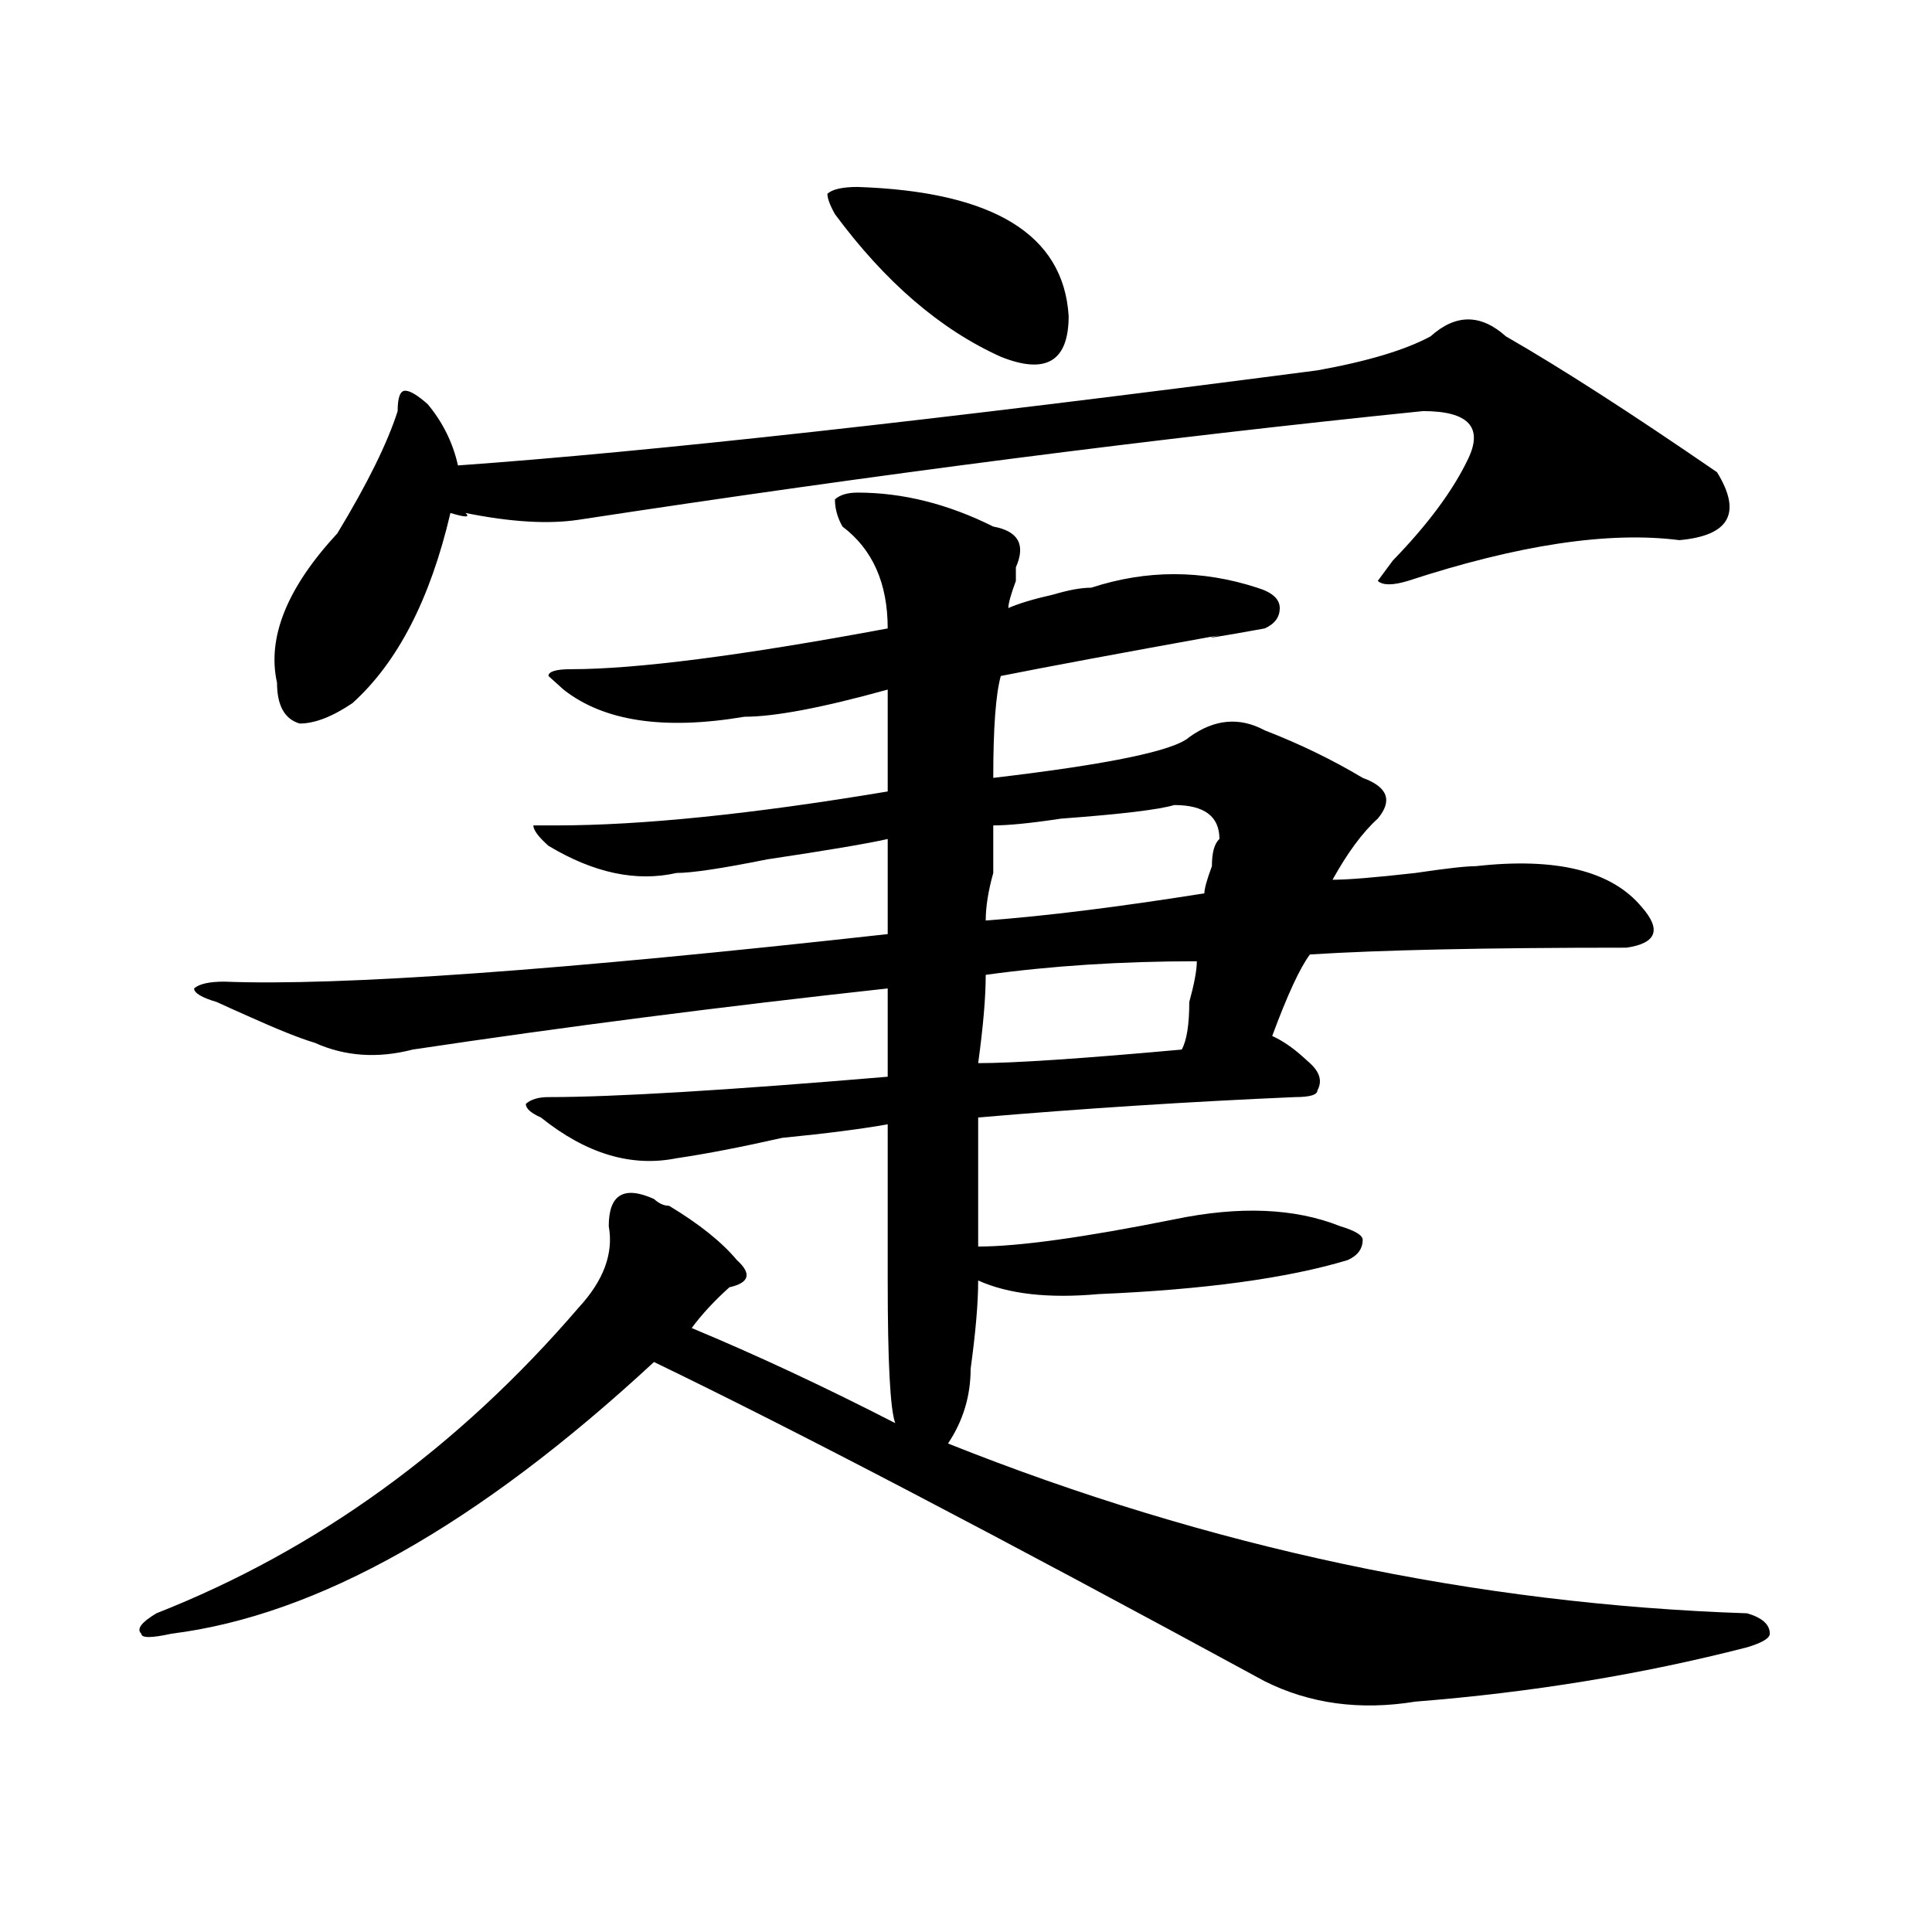
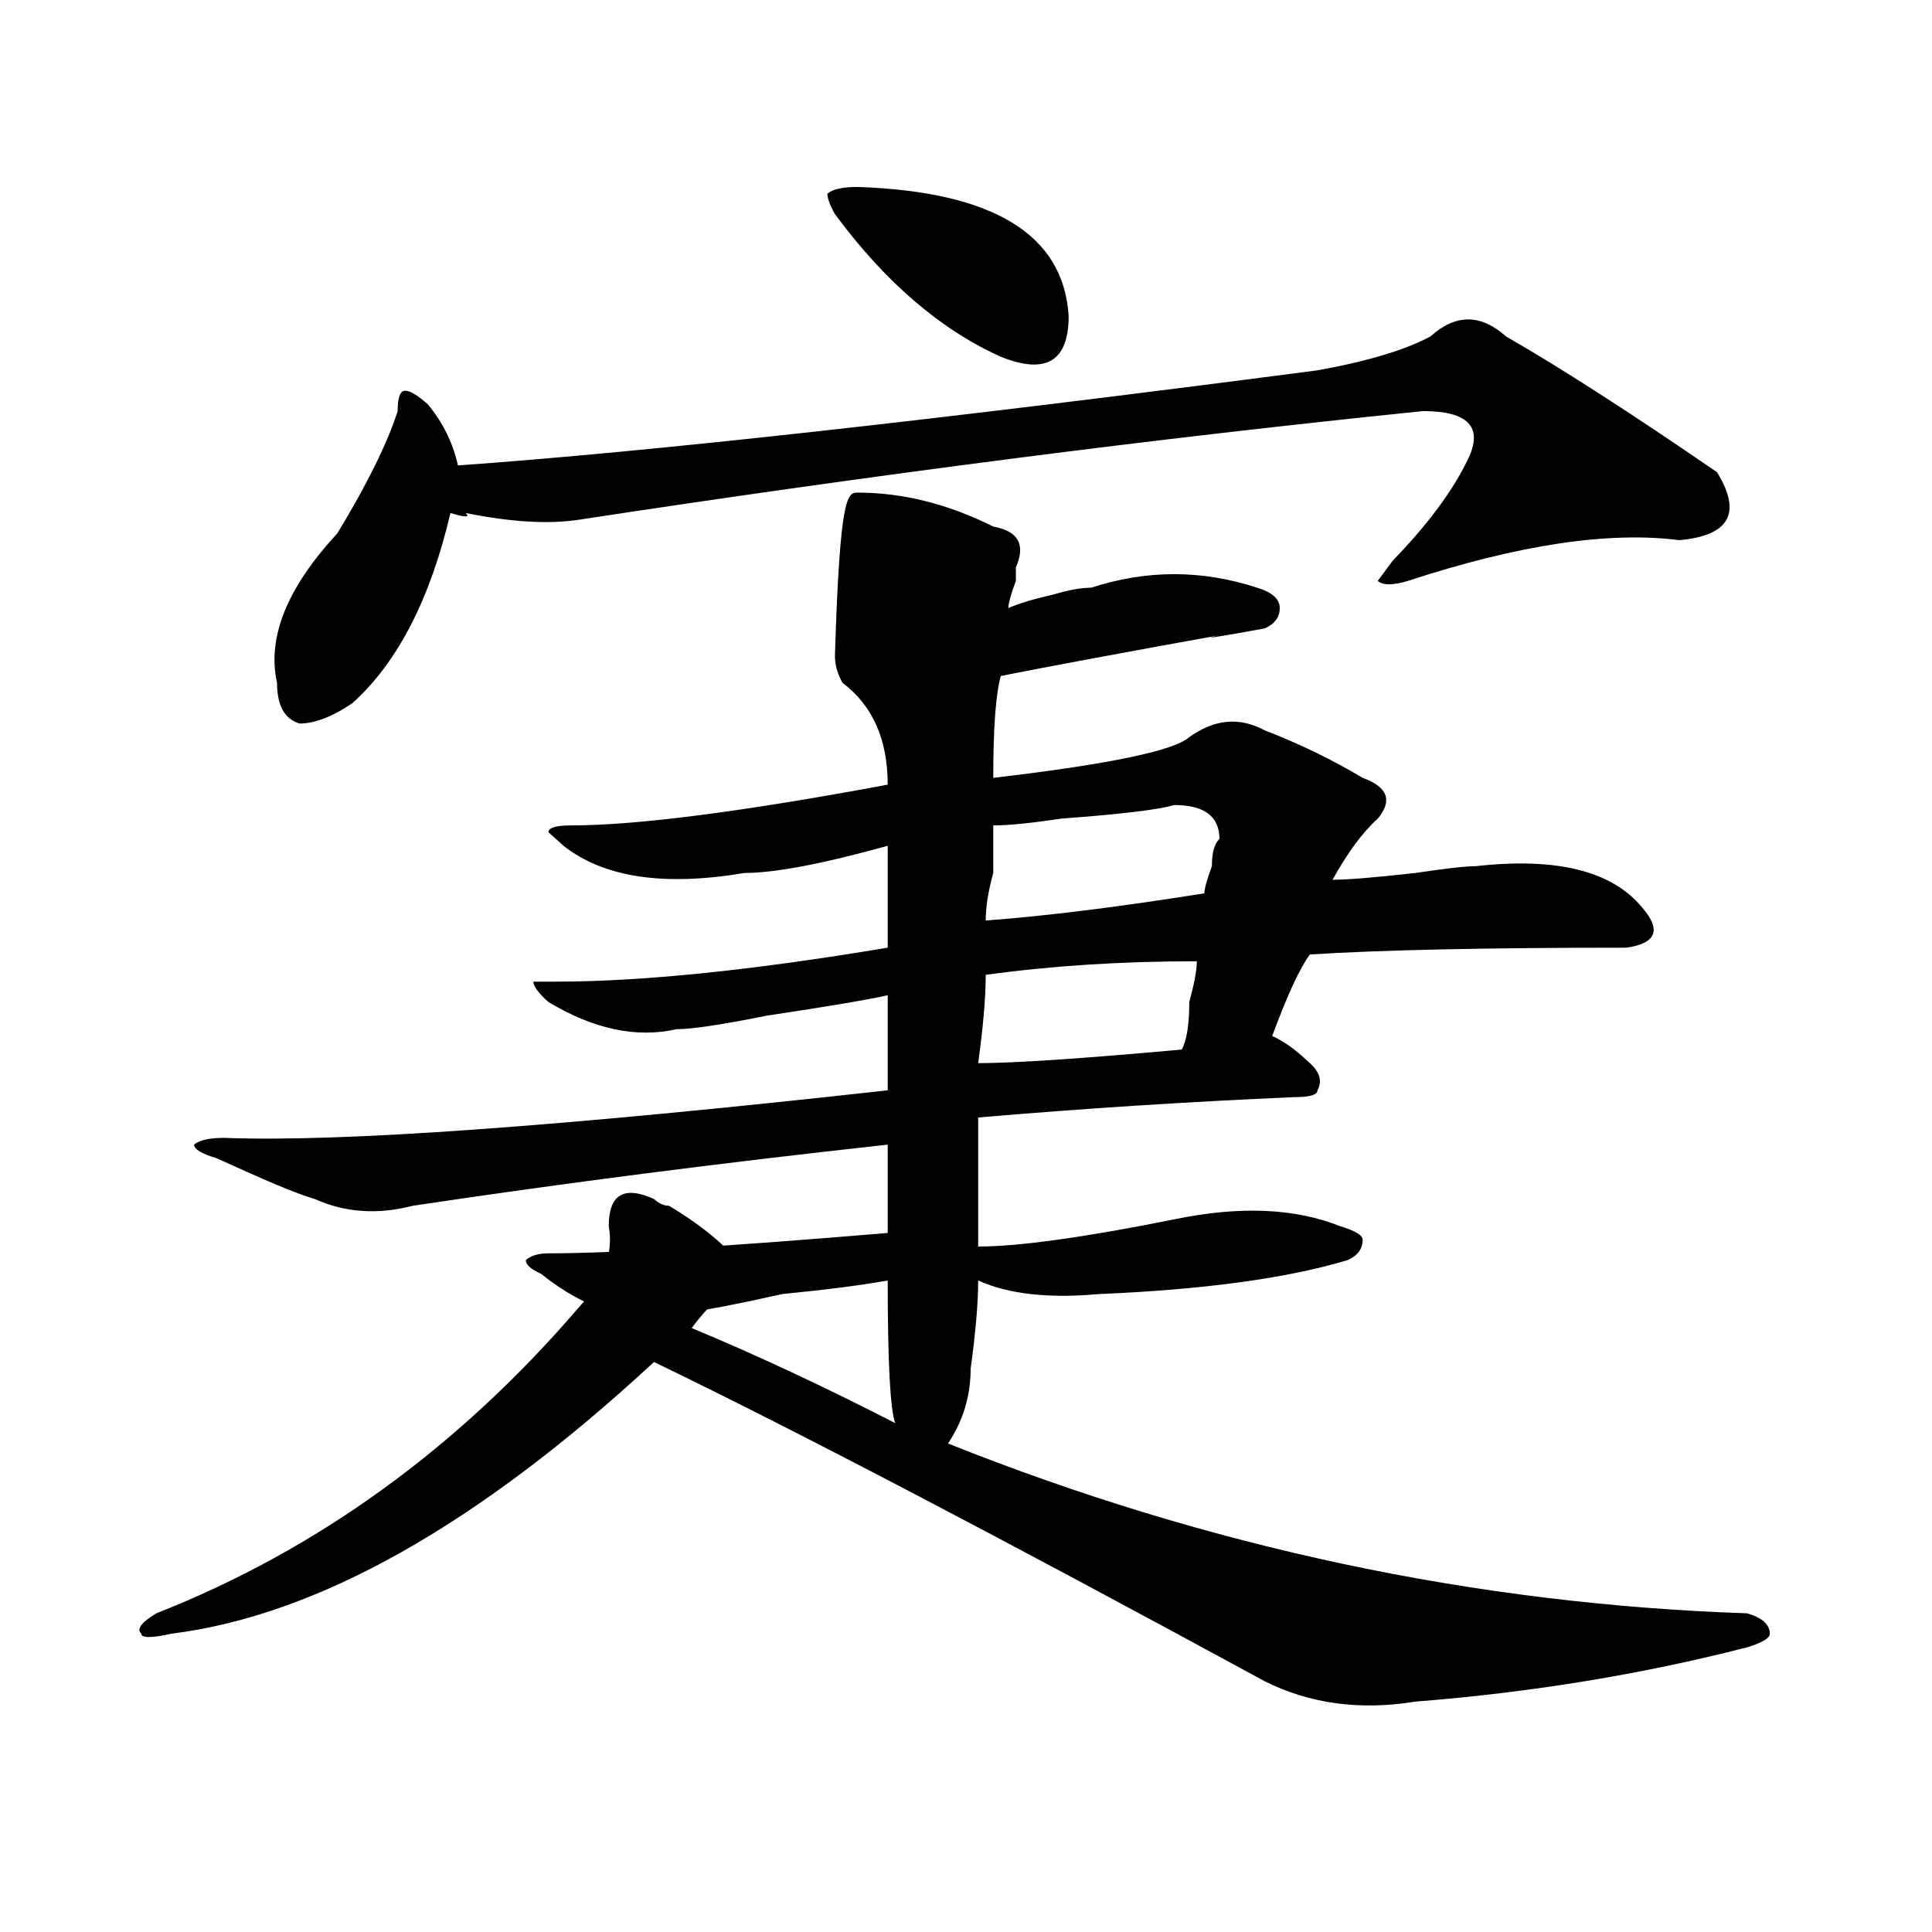
<svg xmlns="http://www.w3.org/2000/svg" version="1.1" id="图层_1" x="0px" y="0px" width="1000px" height="1000px" viewBox="0 0 1000 1000" enable-background="new 0 0 1000 1000" xml:space="preserve">
-   <path d="M443.867,254.969c23.414,0,46.828,5.878,70.242,17.578c12.988,2.362,16.891,9.394,11.707,21.094v7.031  c-2.621,7.031-3.902,11.755-3.902,14.063c5.184-2.308,12.988-4.669,23.414-7.031c7.805-2.308,14.269-3.516,19.512-3.516  c28.598-9.339,57.194-9.339,85.852,0c7.805,2.362,11.707,5.878,11.707,10.547c0,4.724-2.621,8.239-7.805,10.547  c-26.035,4.724-33.84,5.878-23.414,3.516c-52.071,9.394-89.754,16.425-113.168,21.094c-2.621,9.394-3.902,26.972-3.902,52.734  c59.816-7.031,93.656-14.063,101.461-21.094c12.988-9.339,25.976-10.547,39.023-3.516c18.171,7.031,35.121,15.271,50.73,24.609  c12.988,4.724,15.609,11.755,7.805,21.094c-7.805,7.031-15.609,17.578-23.414,31.641c7.805,0,22.073-1.153,42.926-3.516  c15.609-2.308,25.976-3.516,31.219-3.516c41.585-4.669,70.242,2.362,85.852,21.094c10.366,11.755,7.805,18.786-7.805,21.094  c-72.863,0-127.496,1.208-163.898,3.516c-5.243,7.031-11.707,21.094-19.512,42.188c5.184,2.362,10.366,5.878,15.609,10.547  l3.902,3.516c5.184,4.724,6.464,9.394,3.902,14.063c0,2.362-3.902,3.516-11.707,3.516c-54.633,2.362-109.266,5.878-163.898,10.547  c0,42.188,0,64.489,0,66.797c20.793,0,54.633-4.669,101.461-14.063c33.78-7.031,62.438-5.823,85.852,3.516  c7.805,2.362,11.707,4.724,11.707,7.031c0,4.724-2.621,8.239-7.805,10.547c-31.219,9.394-74.145,15.271-128.777,17.578  c-26.035,2.362-46.828,0-62.438-7.031c0,11.755-1.341,26.972-3.902,45.703c0,14.063-3.902,26.972-11.707,38.672  c135.241,53.942,273.164,83.166,413.648,87.891c7.805,2.307,11.707,5.822,11.707,10.547c0,2.307-3.902,4.669-11.707,7.031  c-54.633,14.063-111.887,23.4-171.703,28.125c-28.657,4.669-54.633,1.153-78.047-10.547  c-137.923-74.981-243.286-130.078-316.09-165.234C247.409,789.344,164.18,836.2,88.754,845.594c-10.426,2.307-15.609,2.307-15.609,0  c-2.622-2.362,0-5.878,7.805-10.547c83.23-32.794,156.093-85.528,218.531-158.203c12.988-14.063,18.171-28.125,15.609-42.188  c0-16.37,7.805-21.094,23.414-14.063c2.562,2.362,5.184,3.516,7.805,3.516c15.609,9.394,27.316,18.786,35.121,28.125  c7.805,7.031,6.464,11.755-3.902,14.063c-7.805,7.031-14.328,14.063-19.512,21.094c33.78,14.063,68.901,30.487,105.363,49.219  c-2.621-7.031-3.902-31.641-3.902-73.828c0-44.495,0-71.466,0-80.859c-13.048,2.362-31.219,4.724-54.633,7.031  c-20.853,4.724-39.023,8.239-54.633,10.547c-23.414,4.724-46.828-2.308-70.242-21.094c-5.243-2.308-7.805-4.669-7.805-7.031  c2.562-2.308,6.464-3.516,11.707-3.516c33.78,0,92.315-3.516,175.605-10.547v-45.703c-85.852,9.394-167.801,19.94-245.847,31.641  c-18.231,4.724-35.121,3.516-50.73-3.516c-7.805-2.308-19.512-7.031-35.121-14.063c-5.244-2.308-10.426-4.669-15.609-7.031  c-7.805-2.308-11.707-4.669-11.707-7.031c2.561-2.308,7.805-3.516,15.609-3.516c59.816,2.362,174.264-5.823,343.406-24.609v-49.219  c-10.426,2.362-31.219,5.878-62.438,10.547c-23.414,4.724-39.023,7.031-46.828,7.031c-20.853,4.724-42.926,0-66.34-14.063  c-5.243-4.669-7.805-8.185-7.805-10.547h11.707c44.207,0,101.461-5.823,171.703-17.578v-52.734  c-33.84,9.394-58.535,14.063-74.145,14.063c-41.645,7.031-72.863,2.362-93.656-14.063l-7.805-7.031  c0-2.308,3.902-3.516,11.707-3.516c33.78,0,88.413-7.031,163.898-21.094c0-23.401-7.805-40.979-23.414-52.734  c-2.621-4.669-3.902-9.339-3.902-14.063C434.722,256.177,438.624,254.969,443.867,254.969z M779.469,174.109  c28.598,16.425,64.999,39.88,109.266,70.313c12.988,21.094,6.464,32.849-19.512,35.156c-36.462-4.669-83.29,2.362-140.484,21.094  c-7.805,2.362-13.048,2.362-15.609,0l7.805-10.547c18.171-18.731,31.219-36.31,39.023-52.734c7.805-16.37,0-24.609-23.414-24.609  c-137.923,14.063-283.59,32.849-437.063,56.25c-15.609,2.362-35.121,1.208-58.535-3.516c2.562,2.362,0,2.362-7.804,0  c-10.426,44.55-27.316,77.344-50.73,98.438c-10.426,7.031-19.512,10.547-27.316,10.547c-7.805-2.308-11.707-9.339-11.707-21.094  c-5.244-23.401,5.183-49.219,31.219-77.344c15.609-25.763,25.975-46.856,31.219-63.281c0-7.031,1.281-10.547,3.902-10.547  c2.561,0,6.463,2.362,11.707,7.031c7.805,9.394,12.988,19.94,15.609,31.641c98.84-7.031,247.129-23.401,444.867-49.219  c25.976-4.669,45.487-10.547,58.535-17.578C753.434,162.409,766.421,162.409,779.469,174.109z M443.867,96.766  c70.242,2.362,106.645,24.609,109.266,66.797c0,23.456-11.707,30.487-35.121,21.094c-31.219-14.063-59.876-38.672-85.852-73.828  c-2.621-4.669-3.902-8.185-3.902-10.547C430.819,97.974,436.063,96.766,443.867,96.766z M619.473,497.547  c-39.023,0-75.485,2.362-109.266,7.031c0,11.755-1.341,26.972-3.902,45.703c18.171,0,53.292-2.308,105.363-7.031  c2.562-4.669,3.902-12.854,3.902-24.609C618.132,509.302,619.473,502.271,619.473,497.547z M607.766,416.688  c-7.805,2.362-27.316,4.724-58.535,7.031c-15.609,2.362-27.316,3.516-35.121,3.516c0,4.724,0,12.909,0,24.609  c-2.621,9.394-3.902,17.578-3.902,24.609c31.219-2.308,68.901-7.031,113.168-14.063c0-2.308,1.281-7.031,3.902-14.063  c0-7.031,1.281-11.7,3.902-14.063C631.18,422.565,623.375,416.688,607.766,416.688z" />
+   <path d="M443.867,254.969c23.414,0,46.828,5.878,70.242,17.578c12.988,2.362,16.891,9.394,11.707,21.094v7.031  c-2.621,7.031-3.902,11.755-3.902,14.063c5.184-2.308,12.988-4.669,23.414-7.031c7.805-2.308,14.269-3.516,19.512-3.516  c28.598-9.339,57.194-9.339,85.852,0c7.805,2.362,11.707,5.878,11.707,10.547c0,4.724-2.621,8.239-7.805,10.547  c-26.035,4.724-33.84,5.878-23.414,3.516c-52.071,9.394-89.754,16.425-113.168,21.094c-2.621,9.394-3.902,26.972-3.902,52.734  c59.816-7.031,93.656-14.063,101.461-21.094c12.988-9.339,25.976-10.547,39.023-3.516c18.171,7.031,35.121,15.271,50.73,24.609  c12.988,4.724,15.609,11.755,7.805,21.094c-7.805,7.031-15.609,17.578-23.414,31.641c7.805,0,22.073-1.153,42.926-3.516  c15.609-2.308,25.976-3.516,31.219-3.516c41.585-4.669,70.242,2.362,85.852,21.094c10.366,11.755,7.805,18.786-7.805,21.094  c-72.863,0-127.496,1.208-163.898,3.516c-5.243,7.031-11.707,21.094-19.512,42.188c5.184,2.362,10.366,5.878,15.609,10.547  l3.902,3.516c5.184,4.724,6.464,9.394,3.902,14.063c0,2.362-3.902,3.516-11.707,3.516c-54.633,2.362-109.266,5.878-163.898,10.547  c0,42.188,0,64.489,0,66.797c20.793,0,54.633-4.669,101.461-14.063c33.78-7.031,62.438-5.823,85.852,3.516  c7.805,2.362,11.707,4.724,11.707,7.031c0,4.724-2.621,8.239-7.805,10.547c-31.219,9.394-74.145,15.271-128.777,17.578  c-26.035,2.362-46.828,0-62.438-7.031c0,11.755-1.341,26.972-3.902,45.703c0,14.063-3.902,26.972-11.707,38.672  c135.241,53.942,273.164,83.166,413.648,87.891c7.805,2.307,11.707,5.822,11.707,10.547c0,2.307-3.902,4.669-11.707,7.031  c-54.633,14.063-111.887,23.4-171.703,28.125c-28.657,4.669-54.633,1.153-78.047-10.547  c-137.923-74.981-243.286-130.078-316.09-165.234C247.409,789.344,164.18,836.2,88.754,845.594c-10.426,2.307-15.609,2.307-15.609,0  c-2.622-2.362,0-5.878,7.805-10.547c83.23-32.794,156.093-85.528,218.531-158.203c12.988-14.063,18.171-28.125,15.609-42.188  c0-16.37,7.805-21.094,23.414-14.063c2.562,2.362,5.184,3.516,7.805,3.516c15.609,9.394,27.316,18.786,35.121,28.125  c7.805,7.031,6.464,11.755-3.902,14.063c-7.805,7.031-14.328,14.063-19.512,21.094c33.78,14.063,68.901,30.487,105.363,49.219  c-2.621-7.031-3.902-31.641-3.902-73.828c-13.048,2.362-31.219,4.724-54.633,7.031  c-20.853,4.724-39.023,8.239-54.633,10.547c-23.414,4.724-46.828-2.308-70.242-21.094c-5.243-2.308-7.805-4.669-7.805-7.031  c2.562-2.308,6.464-3.516,11.707-3.516c33.78,0,92.315-3.516,175.605-10.547v-45.703c-85.852,9.394-167.801,19.94-245.847,31.641  c-18.231,4.724-35.121,3.516-50.73-3.516c-7.805-2.308-19.512-7.031-35.121-14.063c-5.244-2.308-10.426-4.669-15.609-7.031  c-7.805-2.308-11.707-4.669-11.707-7.031c2.561-2.308,7.805-3.516,15.609-3.516c59.816,2.362,174.264-5.823,343.406-24.609v-49.219  c-10.426,2.362-31.219,5.878-62.438,10.547c-23.414,4.724-39.023,7.031-46.828,7.031c-20.853,4.724-42.926,0-66.34-14.063  c-5.243-4.669-7.805-8.185-7.805-10.547h11.707c44.207,0,101.461-5.823,171.703-17.578v-52.734  c-33.84,9.394-58.535,14.063-74.145,14.063c-41.645,7.031-72.863,2.362-93.656-14.063l-7.805-7.031  c0-2.308,3.902-3.516,11.707-3.516c33.78,0,88.413-7.031,163.898-21.094c0-23.401-7.805-40.979-23.414-52.734  c-2.621-4.669-3.902-9.339-3.902-14.063C434.722,256.177,438.624,254.969,443.867,254.969z M779.469,174.109  c28.598,16.425,64.999,39.88,109.266,70.313c12.988,21.094,6.464,32.849-19.512,35.156c-36.462-4.669-83.29,2.362-140.484,21.094  c-7.805,2.362-13.048,2.362-15.609,0l7.805-10.547c18.171-18.731,31.219-36.31,39.023-52.734c7.805-16.37,0-24.609-23.414-24.609  c-137.923,14.063-283.59,32.849-437.063,56.25c-15.609,2.362-35.121,1.208-58.535-3.516c2.562,2.362,0,2.362-7.804,0  c-10.426,44.55-27.316,77.344-50.73,98.438c-10.426,7.031-19.512,10.547-27.316,10.547c-7.805-2.308-11.707-9.339-11.707-21.094  c-5.244-23.401,5.183-49.219,31.219-77.344c15.609-25.763,25.975-46.856,31.219-63.281c0-7.031,1.281-10.547,3.902-10.547  c2.561,0,6.463,2.362,11.707,7.031c7.805,9.394,12.988,19.94,15.609,31.641c98.84-7.031,247.129-23.401,444.867-49.219  c25.976-4.669,45.487-10.547,58.535-17.578C753.434,162.409,766.421,162.409,779.469,174.109z M443.867,96.766  c70.242,2.362,106.645,24.609,109.266,66.797c0,23.456-11.707,30.487-35.121,21.094c-31.219-14.063-59.876-38.672-85.852-73.828  c-2.621-4.669-3.902-8.185-3.902-10.547C430.819,97.974,436.063,96.766,443.867,96.766z M619.473,497.547  c-39.023,0-75.485,2.362-109.266,7.031c0,11.755-1.341,26.972-3.902,45.703c18.171,0,53.292-2.308,105.363-7.031  c2.562-4.669,3.902-12.854,3.902-24.609C618.132,509.302,619.473,502.271,619.473,497.547z M607.766,416.688  c-7.805,2.362-27.316,4.724-58.535,7.031c-15.609,2.362-27.316,3.516-35.121,3.516c0,4.724,0,12.909,0,24.609  c-2.621,9.394-3.902,17.578-3.902,24.609c31.219-2.308,68.901-7.031,113.168-14.063c0-2.308,1.281-7.031,3.902-14.063  c0-7.031,1.281-11.7,3.902-14.063C631.18,422.565,623.375,416.688,607.766,416.688z" />
</svg>